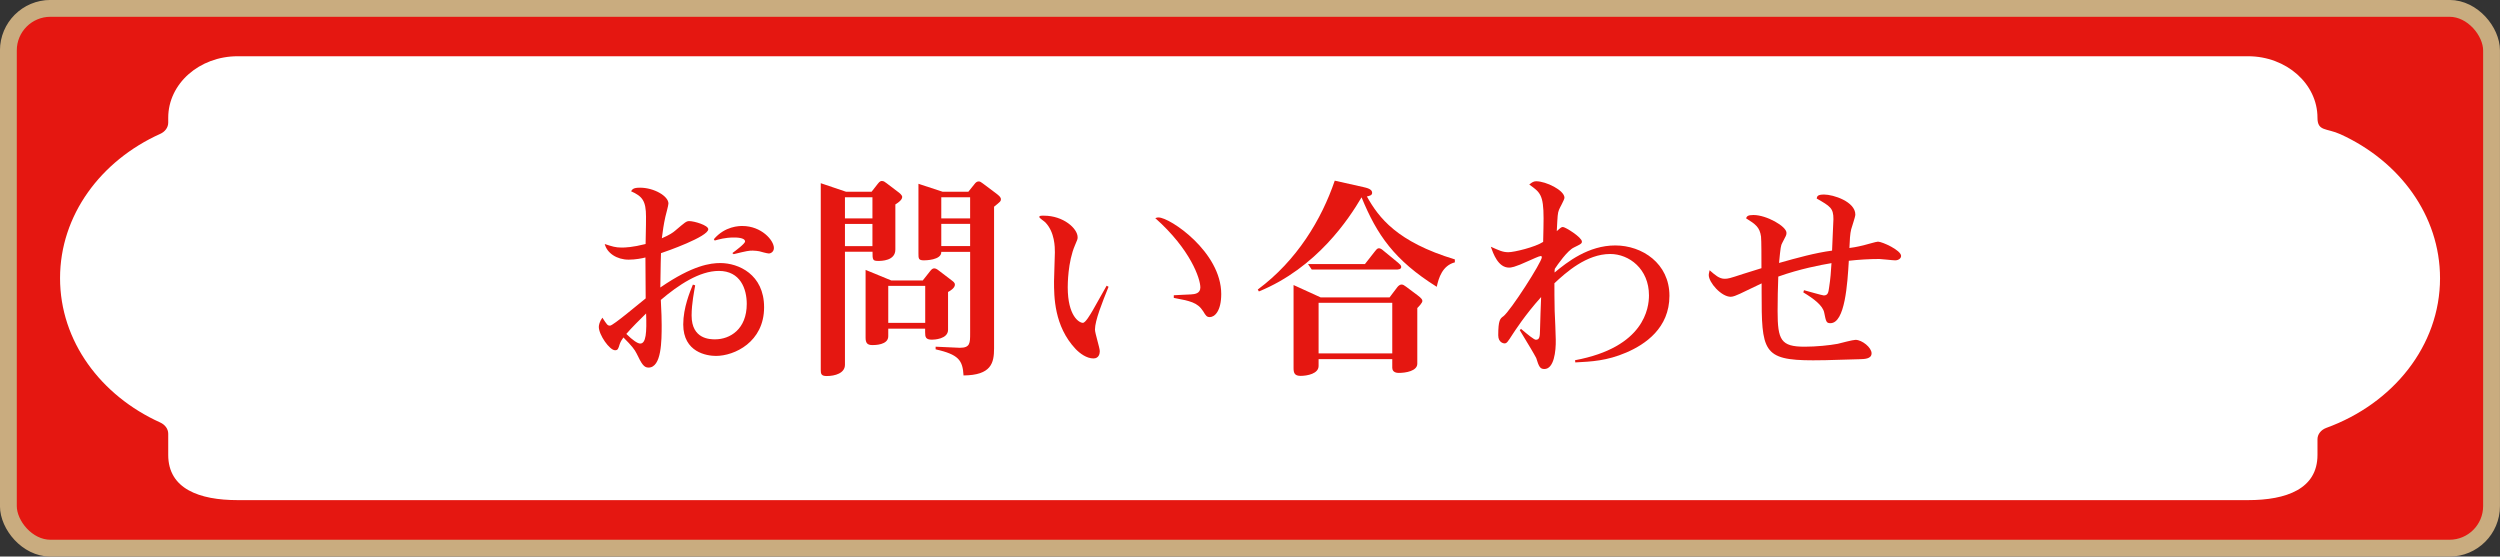
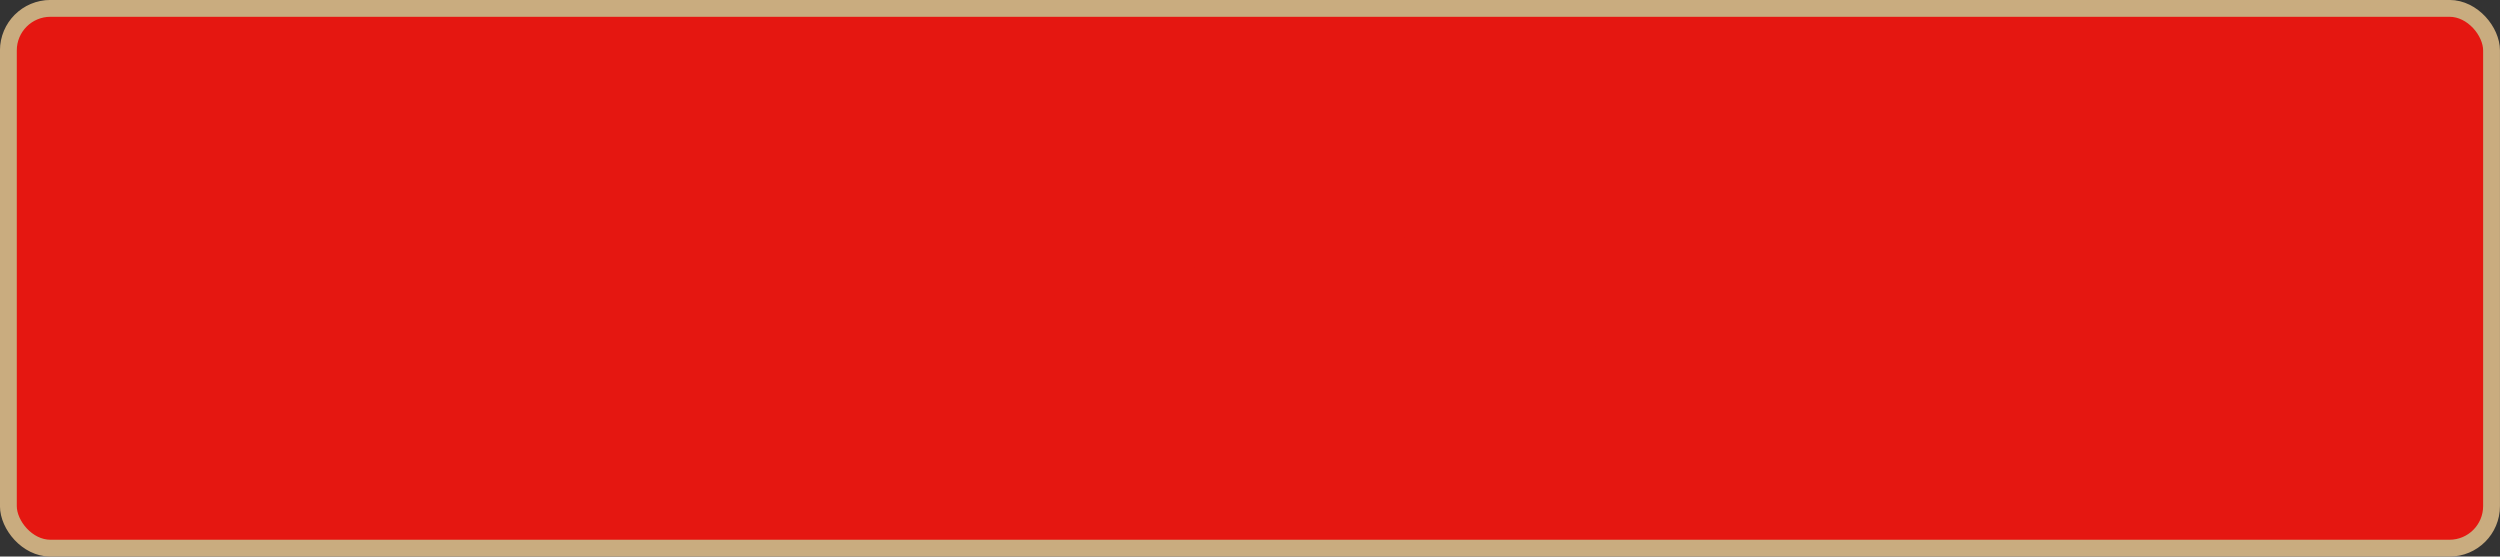
<svg xmlns="http://www.w3.org/2000/svg" id="_イヤー_2" viewBox="0 0 295.58 65.8">
  <rect x="0" y="0" width="295.58" height="65.8" fill="#333333" stroke="none" />
  <defs>
    <style>.cls-1{fill:#fff;}.cls-2{fill:#e51711;}.cls-3{fill:none;stroke:#c9ac7f;stroke-miterlimit:10;stroke-width:1.99px;}</style>
  </defs>
  <g id="_イヤー">
    <g>
      <g>
        <rect class="cls-2" x=".99" y=".99" width="293.59" height="63.82" rx="4.97" ry="4.97" />
        <rect class="cls-3" x=".99" y=".99" width="293.59" height="63.82" rx="4.97" ry="4.97" />
      </g>
-       <path class="cls-1" d="M288.49,32.9c0-7.43-4.79-13.85-11.78-17.03-1.65-.75-2.71-.31-2.71-1.95h0c0-4.01-3.68-7.27-8.21-7.27H28.1c-4.54,0-8.21,3.25-8.21,7.27v.58c0,.57-.38,1.08-.95,1.33-7.02,3.16-11.84,9.61-11.84,17.06s4.82,13.89,11.84,17.06c.57,.26,.95,.76,.95,1.33v2.51c0,4.01,3.68,5.34,8.21,5.34h237.69c4.54,0,8.21-1.33,8.21-5.34v-1.86c0-.59,.42-1.11,1.04-1.34,7.88-2.86,13.45-9.7,13.45-17.7Z" />
      <g>
        <path class="cls-2" d="M82.19,33.75c-.1,.62-.42,2.11-.42,3.56,0,2.81,2.21,2.81,2.78,2.81,1.77,0,3.74-1.2,3.74-4.19,0-1.77-.75-3.9-3.3-3.9-2.29,0-4.78,1.66-6.86,3.43,.08,1.82,.1,2,.1,2.96,0,1.85,0,5.04-1.56,5.04-.55,0-.81-.44-1.4-1.66-.23-.47-.57-.91-1.56-1.9-.21,.29-.31,.44-.44,.78-.16,.54-.21,.73-.55,.73-.65,0-1.92-1.82-1.92-2.76,0-.21,.08-.62,.42-1.09,.55,.83,.6,.94,.91,.94,.36,0,3.54-2.7,4.21-3.22,0-.13-.03-4.39-.03-4.84-.36,.1-1.2,.26-1.98,.26-1.4,0-2.57-.78-2.83-1.85,.88,.29,1.27,.42,2,.42,.42,0,1.3-.03,2.83-.42,.05-2,.05-2.96,.05-3.22,0-1.9-.44-2.42-1.77-3.02,.18-.26,.29-.42,1.07-.42,1.64,0,3.35,.99,3.35,1.87,0,.23-.31,1.33-.36,1.56-.21,.94-.31,1.69-.42,2.55,.91-.39,1.33-.68,1.59-.91,1.17-.99,1.3-1.12,1.66-1.12,.57,0,2.24,.49,2.24,.96,0,.88-4.94,2.62-5.59,2.83-.03,.73-.03,1.01-.08,4.06,3.85-2.65,5.95-2.89,7.1-2.89,2.13,0,5.17,1.33,5.17,5.23,0,4.11-3.51,5.75-5.69,5.75-1.07,0-3.87-.42-3.87-3.72,0-2,.81-3.9,1.14-4.71l.26,.08Zm-6.5,6.87c.7,0,.78-1.3,.7-3.56-.7,.68-1.74,1.72-2.34,2.42,.75,.75,1.35,1.14,1.64,1.14Zm10.89-10.69c.39-.29,1.51-1.12,1.51-1.38,0-.47-1.07-.47-1.33-.47-1.04,0-1.79,.23-2.26,.36l-.1-.16c1.33-1.56,3.02-1.56,3.38-1.56,2.24,0,3.72,1.69,3.72,2.6,0,.44-.36,.65-.6,.65-.18,0-.96-.21-1.12-.26-.16-.03-.49-.08-.78-.08-.47,0-.65,.03-2.26,.42l-.16-.13Z" />
-         <path class="cls-2" d="M99.9,29.77v13.36c0,.99-1.17,1.33-2.16,1.33-.65,0-.7-.26-.7-.75V21.66l2.99,1.01h3.02l.75-.96c.23-.31,.39-.31,.47-.31,.21,0,.34,.1,.55,.26l1.33,1.01c.18,.13,.52,.39,.52,.62,0,.39-.65,.78-.81,.88v5.33c0,1.35-1.66,1.35-2.05,1.35-.65,0-.65-.16-.65-1.09h-3.25Zm3.25-3.95v-2.5h-3.25v2.5h3.25Zm0,3.28v-2.62h-3.25v2.62h3.25Zm1.87,9.75v.91c0,1.04-1.61,1.04-1.87,1.04-.62,0-.81-.26-.81-.88v-8.01l3.04,1.25h3.72l.86-1.09c.18-.23,.31-.34,.49-.34,.13,0,.29,.05,.55,.26l1.3,.99c.47,.36,.6,.44,.6,.68,0,.42-.65,.78-.81,.86v4.47c0,1.12-1.69,1.17-1.9,1.17-.75,0-.81-.31-.81-.88v-.42h-4.37Zm4.37-.68v-4.37h-4.37v4.37h4.37Zm1.9-8.4c.05,1.01-1.95,1.01-2.05,1.01-.65,0-.65-.21-.65-.83v-8.22l2.86,.94h3.04l.73-.91c.13-.18,.29-.31,.49-.31,.16,0,.29,.08,.52,.26l1.56,1.17c.29,.23,.55,.42,.55,.68,0,.23-.08,.29-.81,.88v16.75c0,1.74-.34,3.17-3.61,3.2-.1-1.82-.6-2.47-3.3-3.09v-.31c.44,.03,2.81,.13,2.86,.13,1.22,0,1.22-.55,1.22-1.72v-9.62h-3.41Zm0-6.45v2.5h3.41v-2.5h-3.41Zm0,3.15v2.62h3.41v-2.62h-3.41Z" />
        <path class="cls-2" d="M131.07,33.9c-.75,1.85-1.61,4-1.61,5.07,0,.42,.57,2.16,.57,2.55,0,.29-.1,.86-.75,.86-.81,0-1.61-.6-2.11-1.12-2.55-2.71-2.55-6.21-2.55-8.01,0-.54,.1-2.91,.1-3.41,0-.6,0-2.39-1.14-3.56-.1-.11-.7-.49-.7-.62,0-.16,.16-.16,.55-.16,2.29,0,3.98,1.51,3.98,2.55,0,.23-.03,.29-.31,.94-.86,1.98-.86,4.71-.86,4.97,0,3.41,1.35,4.21,1.79,4.21,.31,0,.86-.96,1.17-1.48,.23-.39,1.46-2.57,1.64-2.91l.23,.13Zm7.7,1.01c.31-.03,1.74-.08,2.03-.1,.47-.03,1.12-.1,1.12-.83,0-1.01-1.14-4.47-5.33-8.19,.21-.08,.29-.08,.39-.08,1.35,0,7.41,4.08,7.41,9.05,0,2.03-.78,2.73-1.35,2.73-.36,0-.47-.16-.78-.68-.68-1.07-1.56-1.22-3.48-1.59v-.31Z" />
        <path class="cls-2" d="M172,31.02c-1.46,.39-1.9,1.82-2.13,2.89-5.02-3.15-7.07-6.14-8.89-10.58-1.48,2.52-5.28,8.32-12.14,11.13l-.13-.23c4.63-3.43,7.54-8.29,9.1-12.87l3.35,.75c.42,.1,1.07,.23,1.07,.68,0,.31-.29,.36-.62,.44,1.4,2.5,3.54,5.36,10.4,7.44v.36Zm-7.7,4.13l.91-1.2c.1-.13,.29-.31,.49-.31,.18,0,.31,.08,.55,.26l1.35,1.01c.49,.37,.57,.52,.57,.68,0,.21-.39,.62-.6,.83v6.58c0,.86-1.35,1.09-2.18,1.09-.21,0-.78-.03-.78-.62v-1.01h-8.71v.81c0,.91-1.33,1.17-2.13,1.17-.7,0-.83-.34-.83-.91v-9.83l3.2,1.46h8.16Zm-1.72-5.46c.1-.13,.26-.34,.44-.34,.16,0,.34,.1,.55,.29l1.74,1.43c.18,.16,.36,.31,.36,.49,0,.31-.42,.31-.62,.31h-9.96l-.44-.65h6.73l1.2-1.53Zm-6.68,6.11v5.98h8.71v-5.98h-8.71Z" />
-         <path class="cls-2" d="M179.85,38.9c.83,.7,1.53,1.27,1.74,1.27,.47,0,.47-.44,.49-1.2,.03-1.04,.08-2.81,.13-3.85-1.92,2.13-3.15,4.08-3.33,4.34-.65,1.01-.73,1.14-1.01,1.14-.03,0-.73-.05-.73-.96,0-1.79,.23-1.98,.6-2.24,.86-.65,4.55-6.42,4.55-6.97,0-.11-.03-.16-.13-.16-.18,0-1.07,.42-1.35,.54-1.79,.83-2.18,.83-2.39,.83-1.3,0-1.87-1.66-2.16-2.47,.99,.44,1.4,.65,2.08,.65s3.17-.6,4.11-1.22c.03-1.43,.05-2,.05-2.78,0-2.81-.42-3.09-1.69-4,.31-.26,.52-.39,.81-.39,1.17,0,3.35,1.07,3.35,1.95,0,.23-.57,1.2-.65,1.43-.16,.42-.16,.62-.26,2.52,.49-.44,.55-.49,.73-.49,.29,0,2.24,1.22,2.24,1.72,0,.23-.1,.29-.94,.7-.78,.36-1.95,2.05-2.26,2.52-.03,.1-.03,.31-.03,.44,1.51-1.25,4-3.2,7.18-3.2s6.4,2.13,6.4,5.95-2.86,5.75-5.1,6.71c-2.31,.99-4.11,1.07-6.03,1.17l-.03-.26c8.22-1.53,8.74-6.21,8.74-7.67,0-3.12-2.34-4.89-4.58-4.89-2.81,0-5.23,2.18-6.6,3.46,0,.91,0,1.9,.03,3.25,.03,.55,.13,2.94,.13,3.41,.03,1.4-.21,3.48-1.35,3.48-.52,0-.65-.31-.96-1.3-.05-.13-.52-.91-.62-1.09-.44-.75-.88-1.48-1.33-2.21l.18-.16Z" />
-         <path class="cls-2" d="M208.27,33.51c-.39,.18-2.18,1.04-2.55,1.22-.39,.18-.81,.36-1.09,.36-1.12,0-2.6-1.69-2.6-2.57,0-.18,.08-.42,.1-.57,.65,.57,1.14,1.01,1.77,1.01,.42,0,.6-.05,2.18-.57,.49-.16,1.25-.39,2.18-.68,0-1.25,0-3.28-.05-3.74-.16-1.12-.65-1.46-1.77-2.16,.1-.23,.18-.39,.88-.39,1.53,0,3.9,1.33,3.9,2.11,0,.26-.05,.34-.49,1.17-.18,.31-.21,.52-.39,2.39,2.13-.6,4.29-1.2,6.27-1.46,0-.36,.16-3.43,.16-3.72,0-1.3-.36-1.51-1.98-2.44,.05-.26,.1-.47,.88-.47,1.07,0,3.69,.83,3.69,2.37,0,.29-.44,1.51-.49,1.74-.13,.47-.18,1.4-.21,2.21,.23-.03,.83-.1,1.82-.36,.26-.05,1.33-.39,1.56-.39,.49,0,2.73,1.01,2.73,1.69,0,.29-.31,.52-.7,.52-.31,0-1.61-.16-1.87-.16-1.17,0-2.47,.08-3.61,.21-.16,2.68-.44,7.38-2.18,7.38-.49,0-.52-.21-.73-1.25-.16-.83-1.22-1.64-2.47-2.39l.08-.26c.31,.08,2.18,.62,2.34,.62,.49,0,.55-.37,.62-.88,.18-1.14,.23-1.98,.29-2.94-1.25,.21-3.74,.68-6.29,1.59-.05,1.12-.08,2.91-.08,4.08,0,3.43,.39,4.21,3.2,4.21,1.35,0,2.94-.16,3.9-.34,.34-.08,1.79-.47,2.11-.47,.78,0,1.9,.91,1.9,1.59s-.86,.68-1.43,.7c-4.21,.13-4.68,.13-5.49,.13-5.98,0-6.08-1.12-6.08-8.09v-1.01Z" />
+         <path class="cls-2" d="M179.85,38.9c.83,.7,1.53,1.27,1.74,1.27,.47,0,.47-.44,.49-1.2,.03-1.04,.08-2.81,.13-3.85-1.92,2.13-3.15,4.08-3.33,4.34-.65,1.01-.73,1.14-1.01,1.14-.03,0-.73-.05-.73-.96,0-1.79,.23-1.98,.6-2.24,.86-.65,4.55-6.42,4.55-6.97,0-.11-.03-.16-.13-.16-.18,0-1.07,.42-1.35,.54-1.79,.83-2.18,.83-2.39,.83-1.3,0-1.87-1.66-2.16-2.47,.99,.44,1.4,.65,2.08,.65c.03-1.43,.05-2,.05-2.78,0-2.81-.42-3.09-1.69-4,.31-.26,.52-.39,.81-.39,1.17,0,3.35,1.07,3.35,1.95,0,.23-.57,1.2-.65,1.43-.16,.42-.16,.62-.26,2.52,.49-.44,.55-.49,.73-.49,.29,0,2.24,1.22,2.24,1.72,0,.23-.1,.29-.94,.7-.78,.36-1.95,2.05-2.26,2.52-.03,.1-.03,.31-.03,.44,1.51-1.25,4-3.2,7.18-3.2s6.4,2.13,6.4,5.95-2.86,5.75-5.1,6.71c-2.31,.99-4.11,1.07-6.03,1.17l-.03-.26c8.22-1.53,8.74-6.21,8.74-7.67,0-3.12-2.34-4.89-4.58-4.89-2.81,0-5.23,2.18-6.6,3.46,0,.91,0,1.9,.03,3.25,.03,.55,.13,2.94,.13,3.41,.03,1.4-.21,3.48-1.35,3.48-.52,0-.65-.31-.96-1.3-.05-.13-.52-.91-.62-1.09-.44-.75-.88-1.48-1.33-2.21l.18-.16Z" />
      </g>
    </g>
  </g>
</svg>